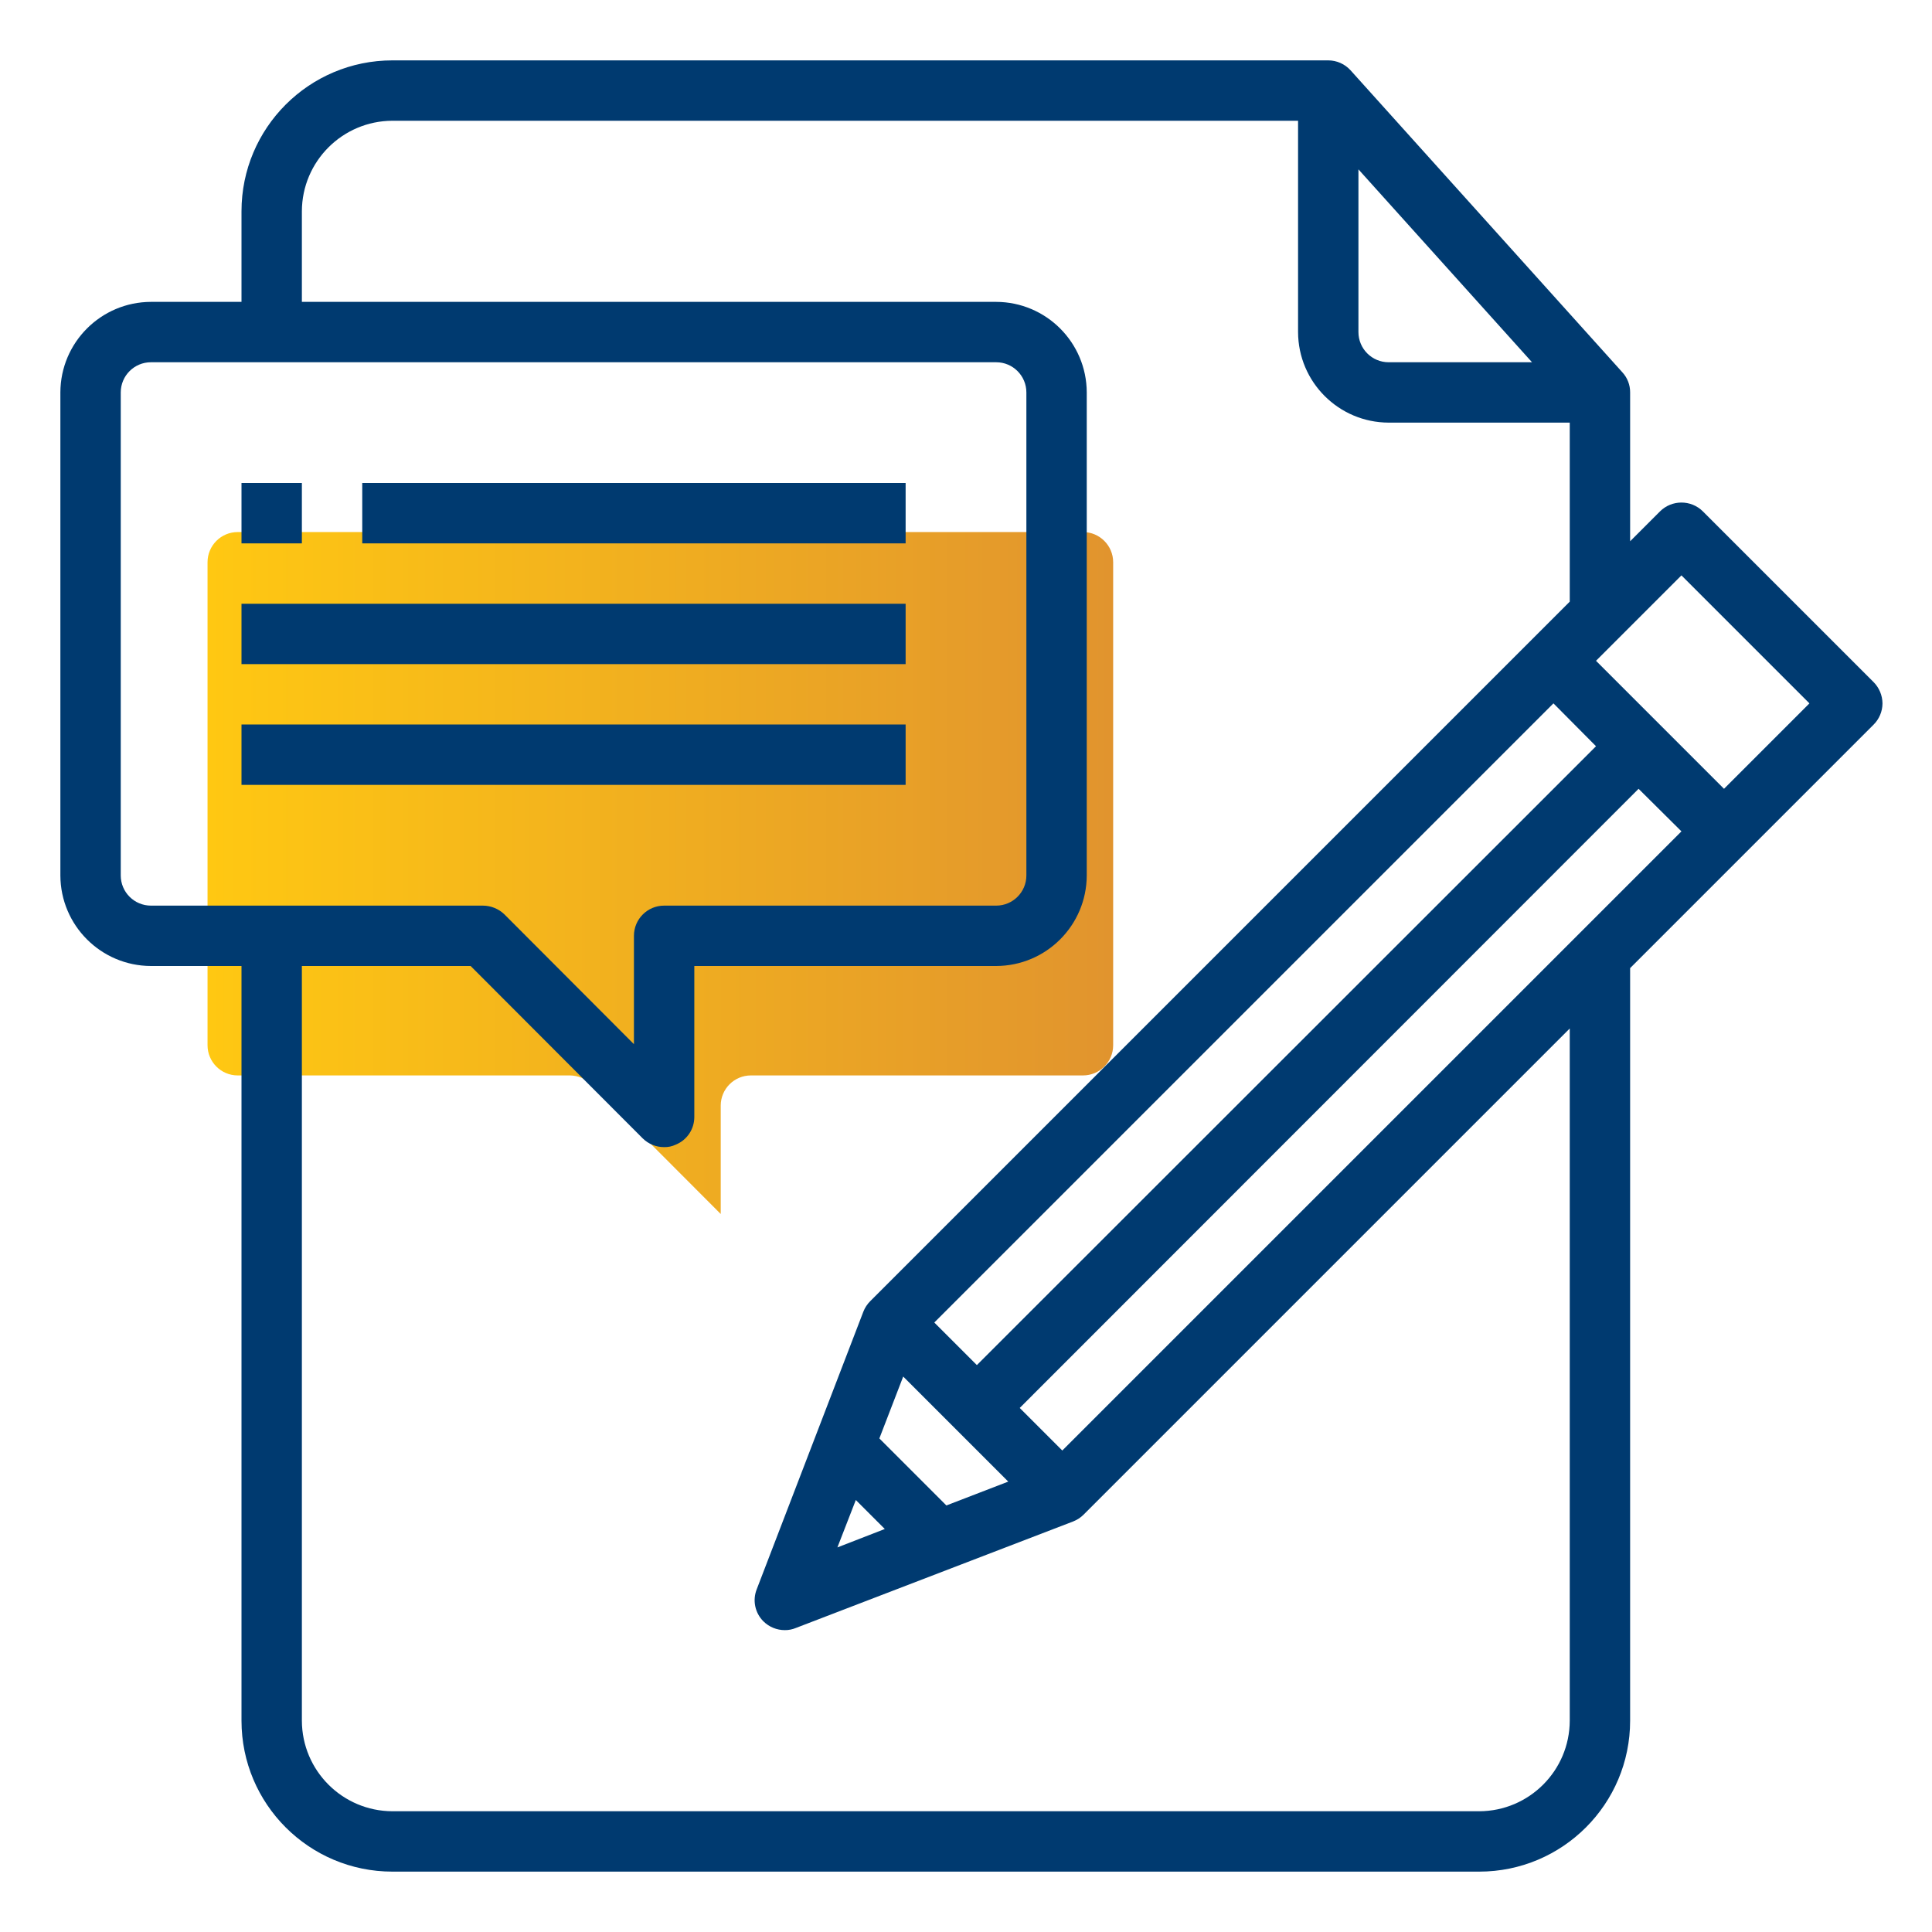
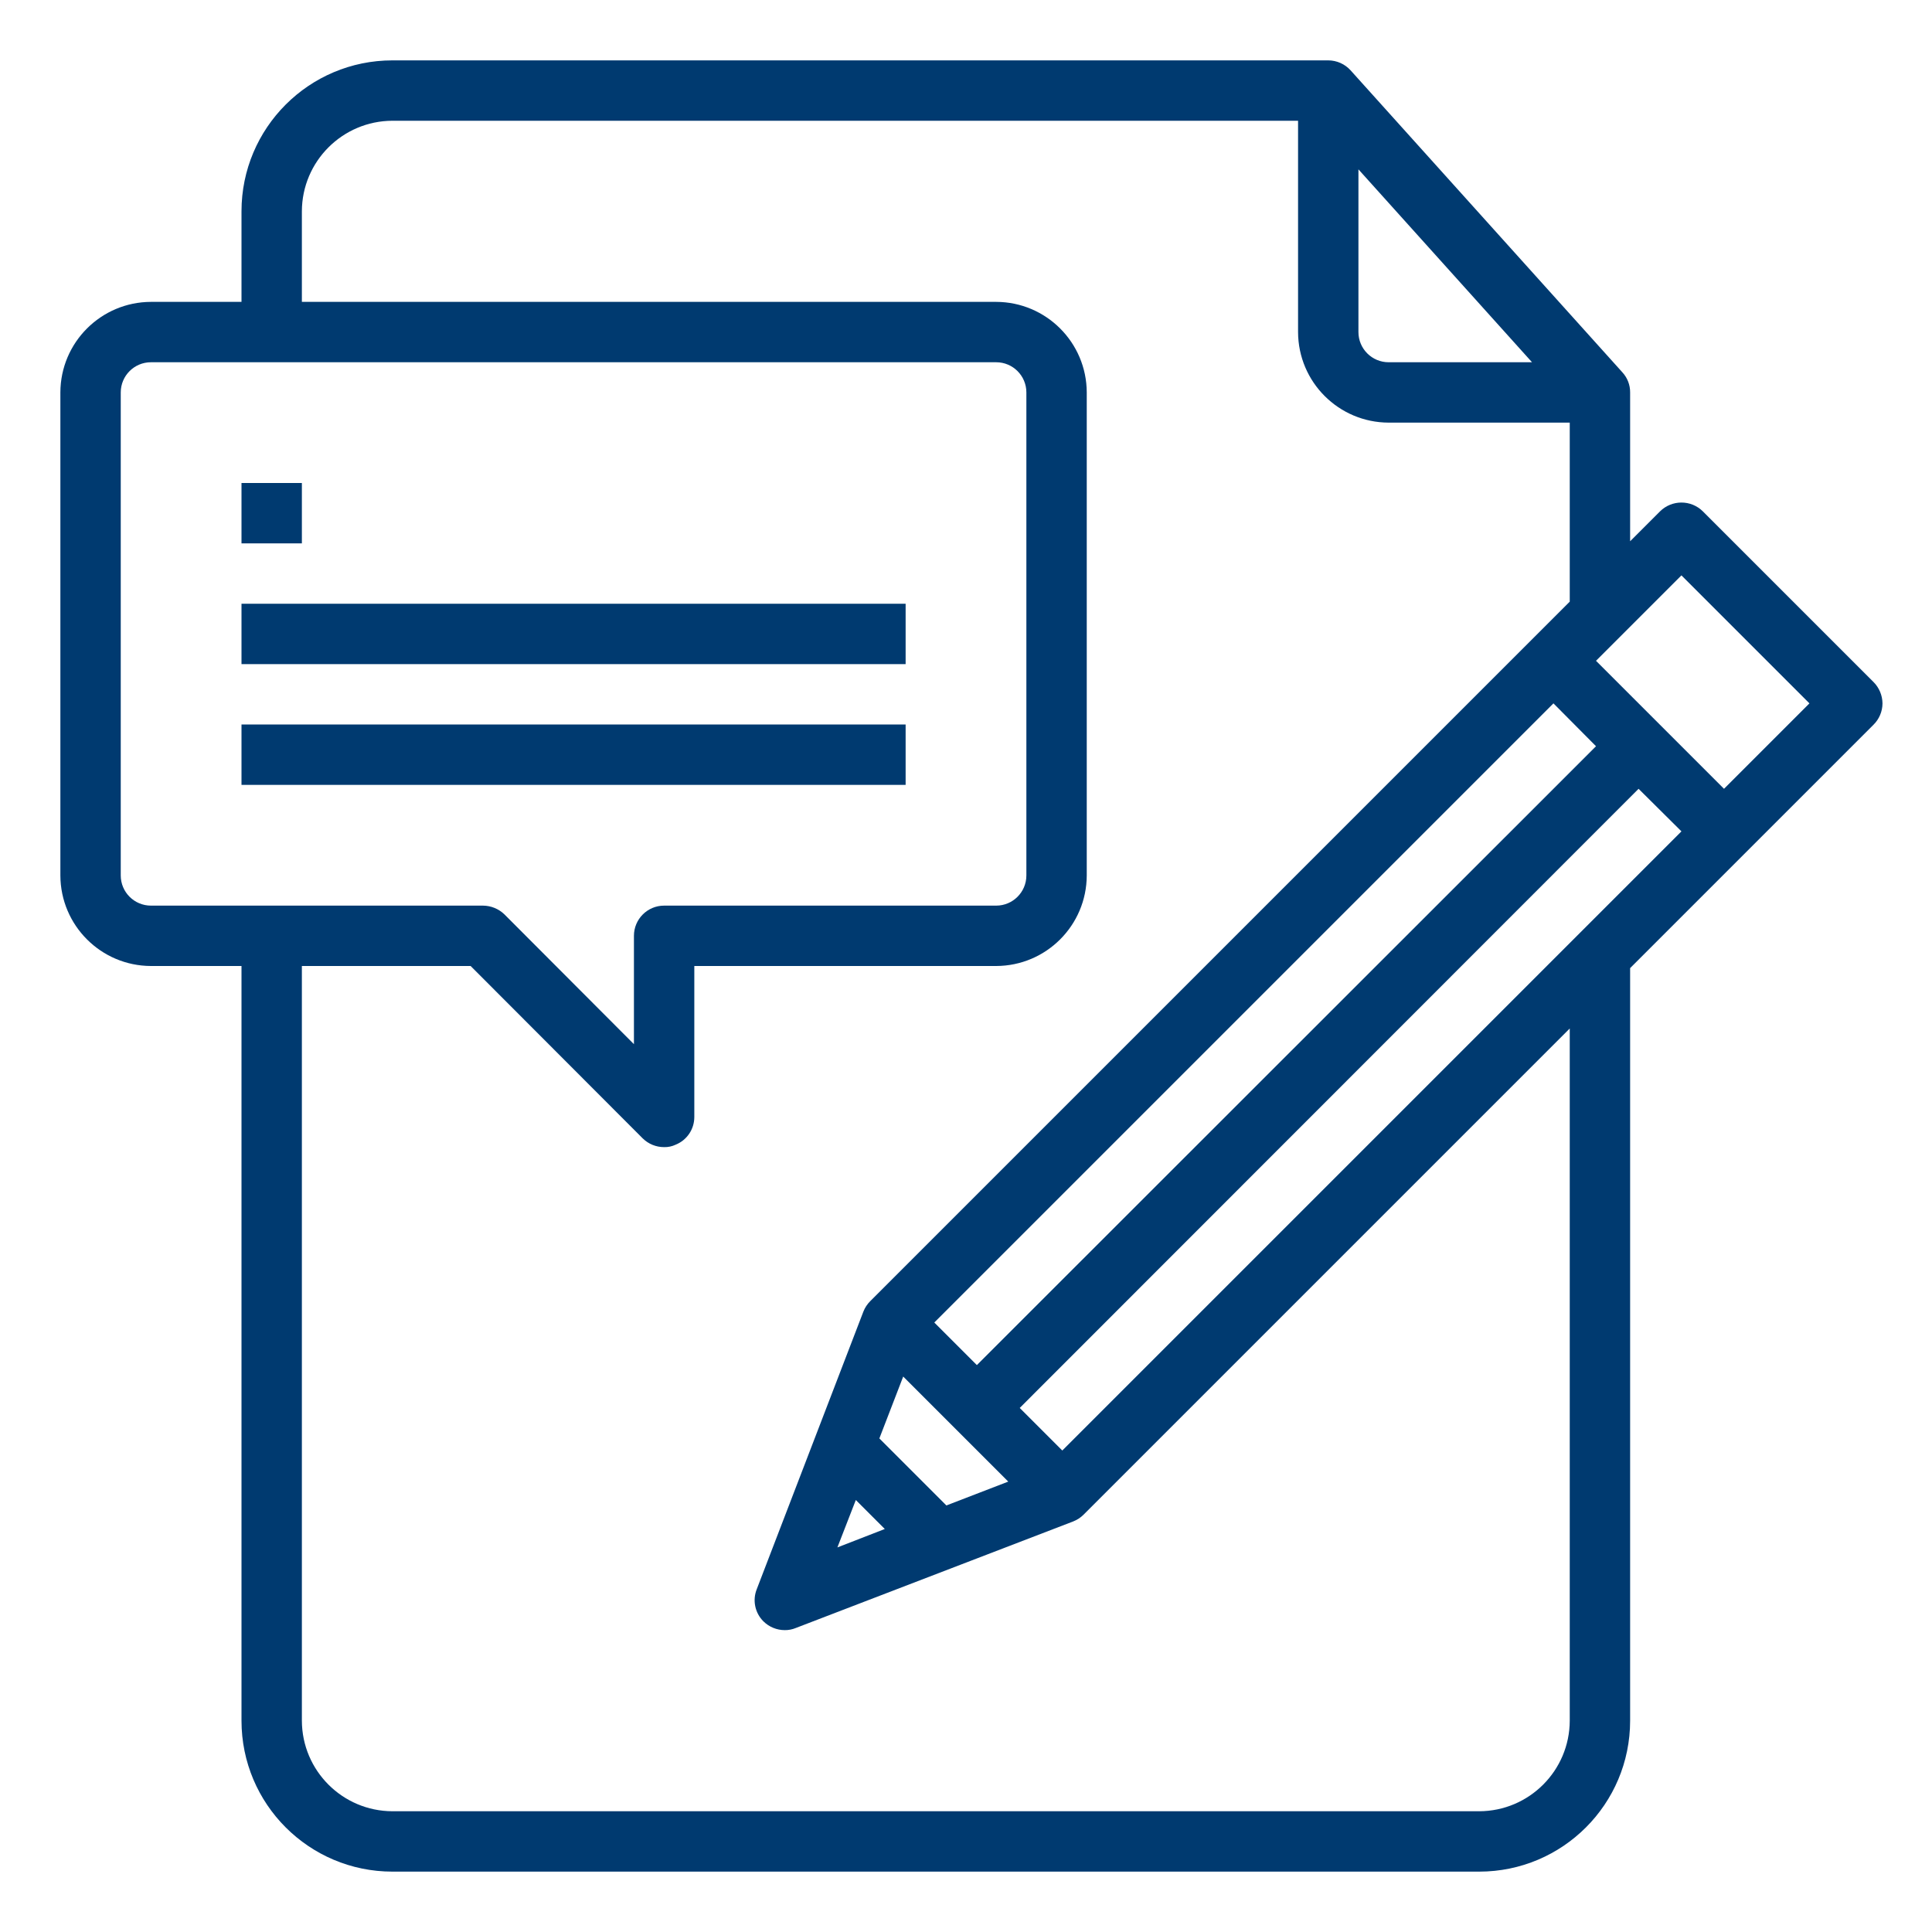
<svg xmlns="http://www.w3.org/2000/svg" id="Capa_1" x="0px" y="0px" width="512px" height="512px" viewBox="0 0 512 512" xml:space="preserve">
  <linearGradient id="SVGID_1_" gradientUnits="userSpaceOnUse" x1="55" y1="231.36" x2="295" y2="231.36">
    <stop offset="0" style="stop-color:#FFC812" />
    <stop offset="1" style="stop-color:#E1942E" />
  </linearGradient>
-   <path fill="url(#SVGID_1_)" d="M63,285c-4.419,0-8-3.582-8-8V149c0-4.418,3.581-8,8-8h224c4.418,0,8,3.582,8,8v128 c0,4.418-3.582,8-8,8h-88c-4.419,0-8,3.582-8,8v28.72l-34.32-34.399c-1.525-1.474-3.559-2.305-5.68-2.32H63z" />
  <g id="Article-Columnist-Blogger-Pencil-Writer">
    <path fill="#003A70" d="M496.48,180.72l-45.2-45.2c-3.144-3.12-8.216-3.12-11.359,0l-7.92,7.92V104  c0.018-1.987-0.728-3.905-2.08-5.36l-72-80c-1.513-1.676-3.663-2.635-5.92-2.64H104c-22.092,0-40,17.909-40,40l0,0v24H40  c-13.238,0.04-23.961,10.762-24,24v128c0.039,13.238,10.762,23.96,24,24h24v200c0,22.092,17.908,40,40,40h288  c22.091,0,40-17.908,40-40V256.561l64.479-64.48c1.527-1.497,2.392-3.542,2.4-5.68C498.856,184.265,497.994,182.225,496.48,180.72z   M233.04,381.2l6.319-16.4l27.841,27.841l-16.4,6.319L233.04,381.2z M234.48,405.2l-12.56,4.88l4.88-12.561L234.48,405.2z   M258.88,361.76L247.6,350.48L411.68,186.4l11.28,11.36L258.88,361.76z M360,44.88L406,96h-38c-4.419,0-8-3.582-8-8V44.88z M40,240  c-4.419,0-8-3.582-8-8V104c0-4.418,3.581-8,8-8h224c4.418,0,8,3.582,8,8v128c0,4.418-3.582,8-8,8h-88c-4.419,0-8,3.582-8,8v28.72  l-34.32-34.4c-1.525-1.473-3.559-2.304-5.68-2.32H40z M416,456c-0.04,13.238-10.762,23.96-24,24H104  c-13.238-0.04-23.961-10.762-24-24V256h44.72l45.6,45.68c1.514,1.492,3.556,2.326,5.681,2.32c1.049,0.027,2.091-0.191,3.04-0.641  c3.006-1.203,4.972-4.121,4.96-7.359v-40h80c13.238-0.04,23.96-10.762,24-24V104c-0.04-13.238-10.762-23.96-24-24H80V56  c0.039-13.238,10.762-23.96,24-24h240v56c0.039,13.238,10.761,23.96,24,24h48v47.44L230.64,344.8  c-0.802,0.796-1.428,1.749-1.84,2.8l-28.24,73.521c-1.188,2.947-0.494,6.319,1.76,8.56c1.514,1.492,3.555,2.326,5.681,2.32  c0.987,0.008,1.967-0.183,2.88-0.56l73.52-28.24c1.052-0.412,2.005-1.038,2.801-1.841L416,272.561V456z M281.52,384.4  l-11.279-11.28L434.24,209.04l11.36,11.28L281.52,384.4z M456.88,209.04l-33.92-33.92l22.64-22.64l33.92,33.92L456.88,209.04z" />
    <path fill="#003A70" d="M64,128h16v16H64V128z" />
-     <path fill="#003A70" d="M96,128h144v16H96V128z" />
+     <path fill="#003A70" d="M96,128h144v16V128z" />
    <path fill="#003A70" d="M64,160h176v16H64V160z" />
    <path fill="#003A70" d="M64,192h176v16H64V192z" />
  </g>
</svg>